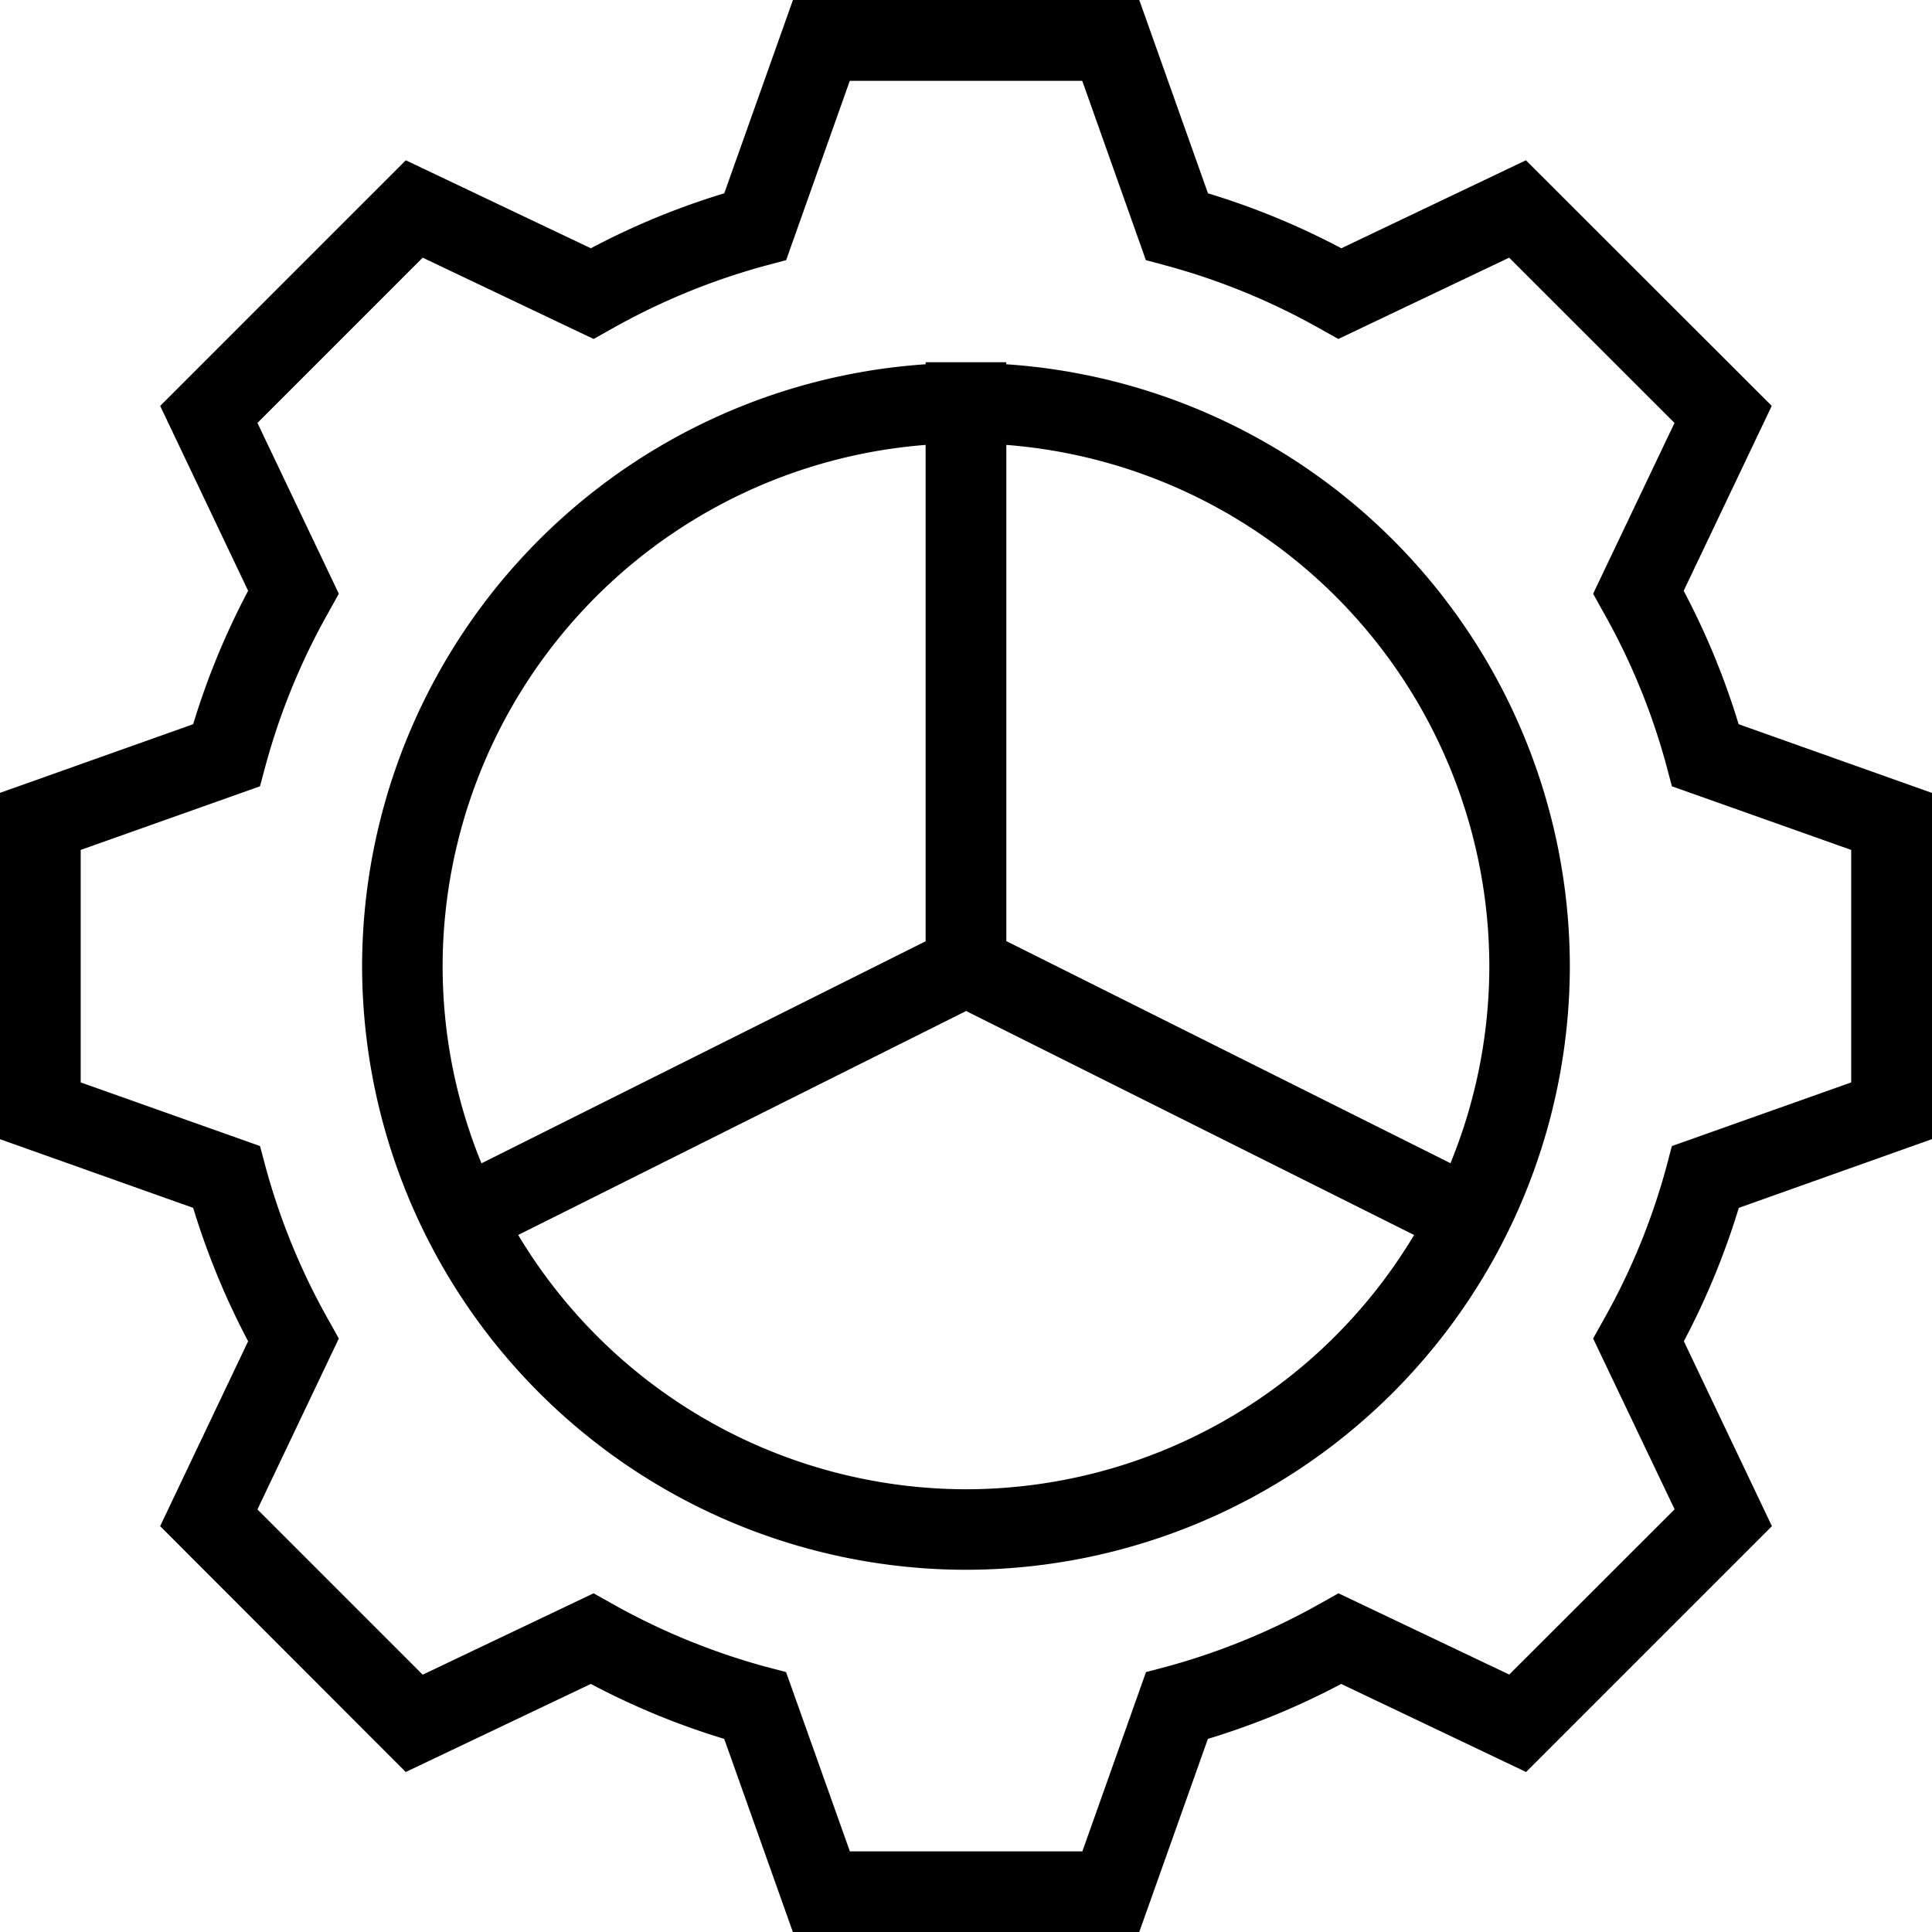
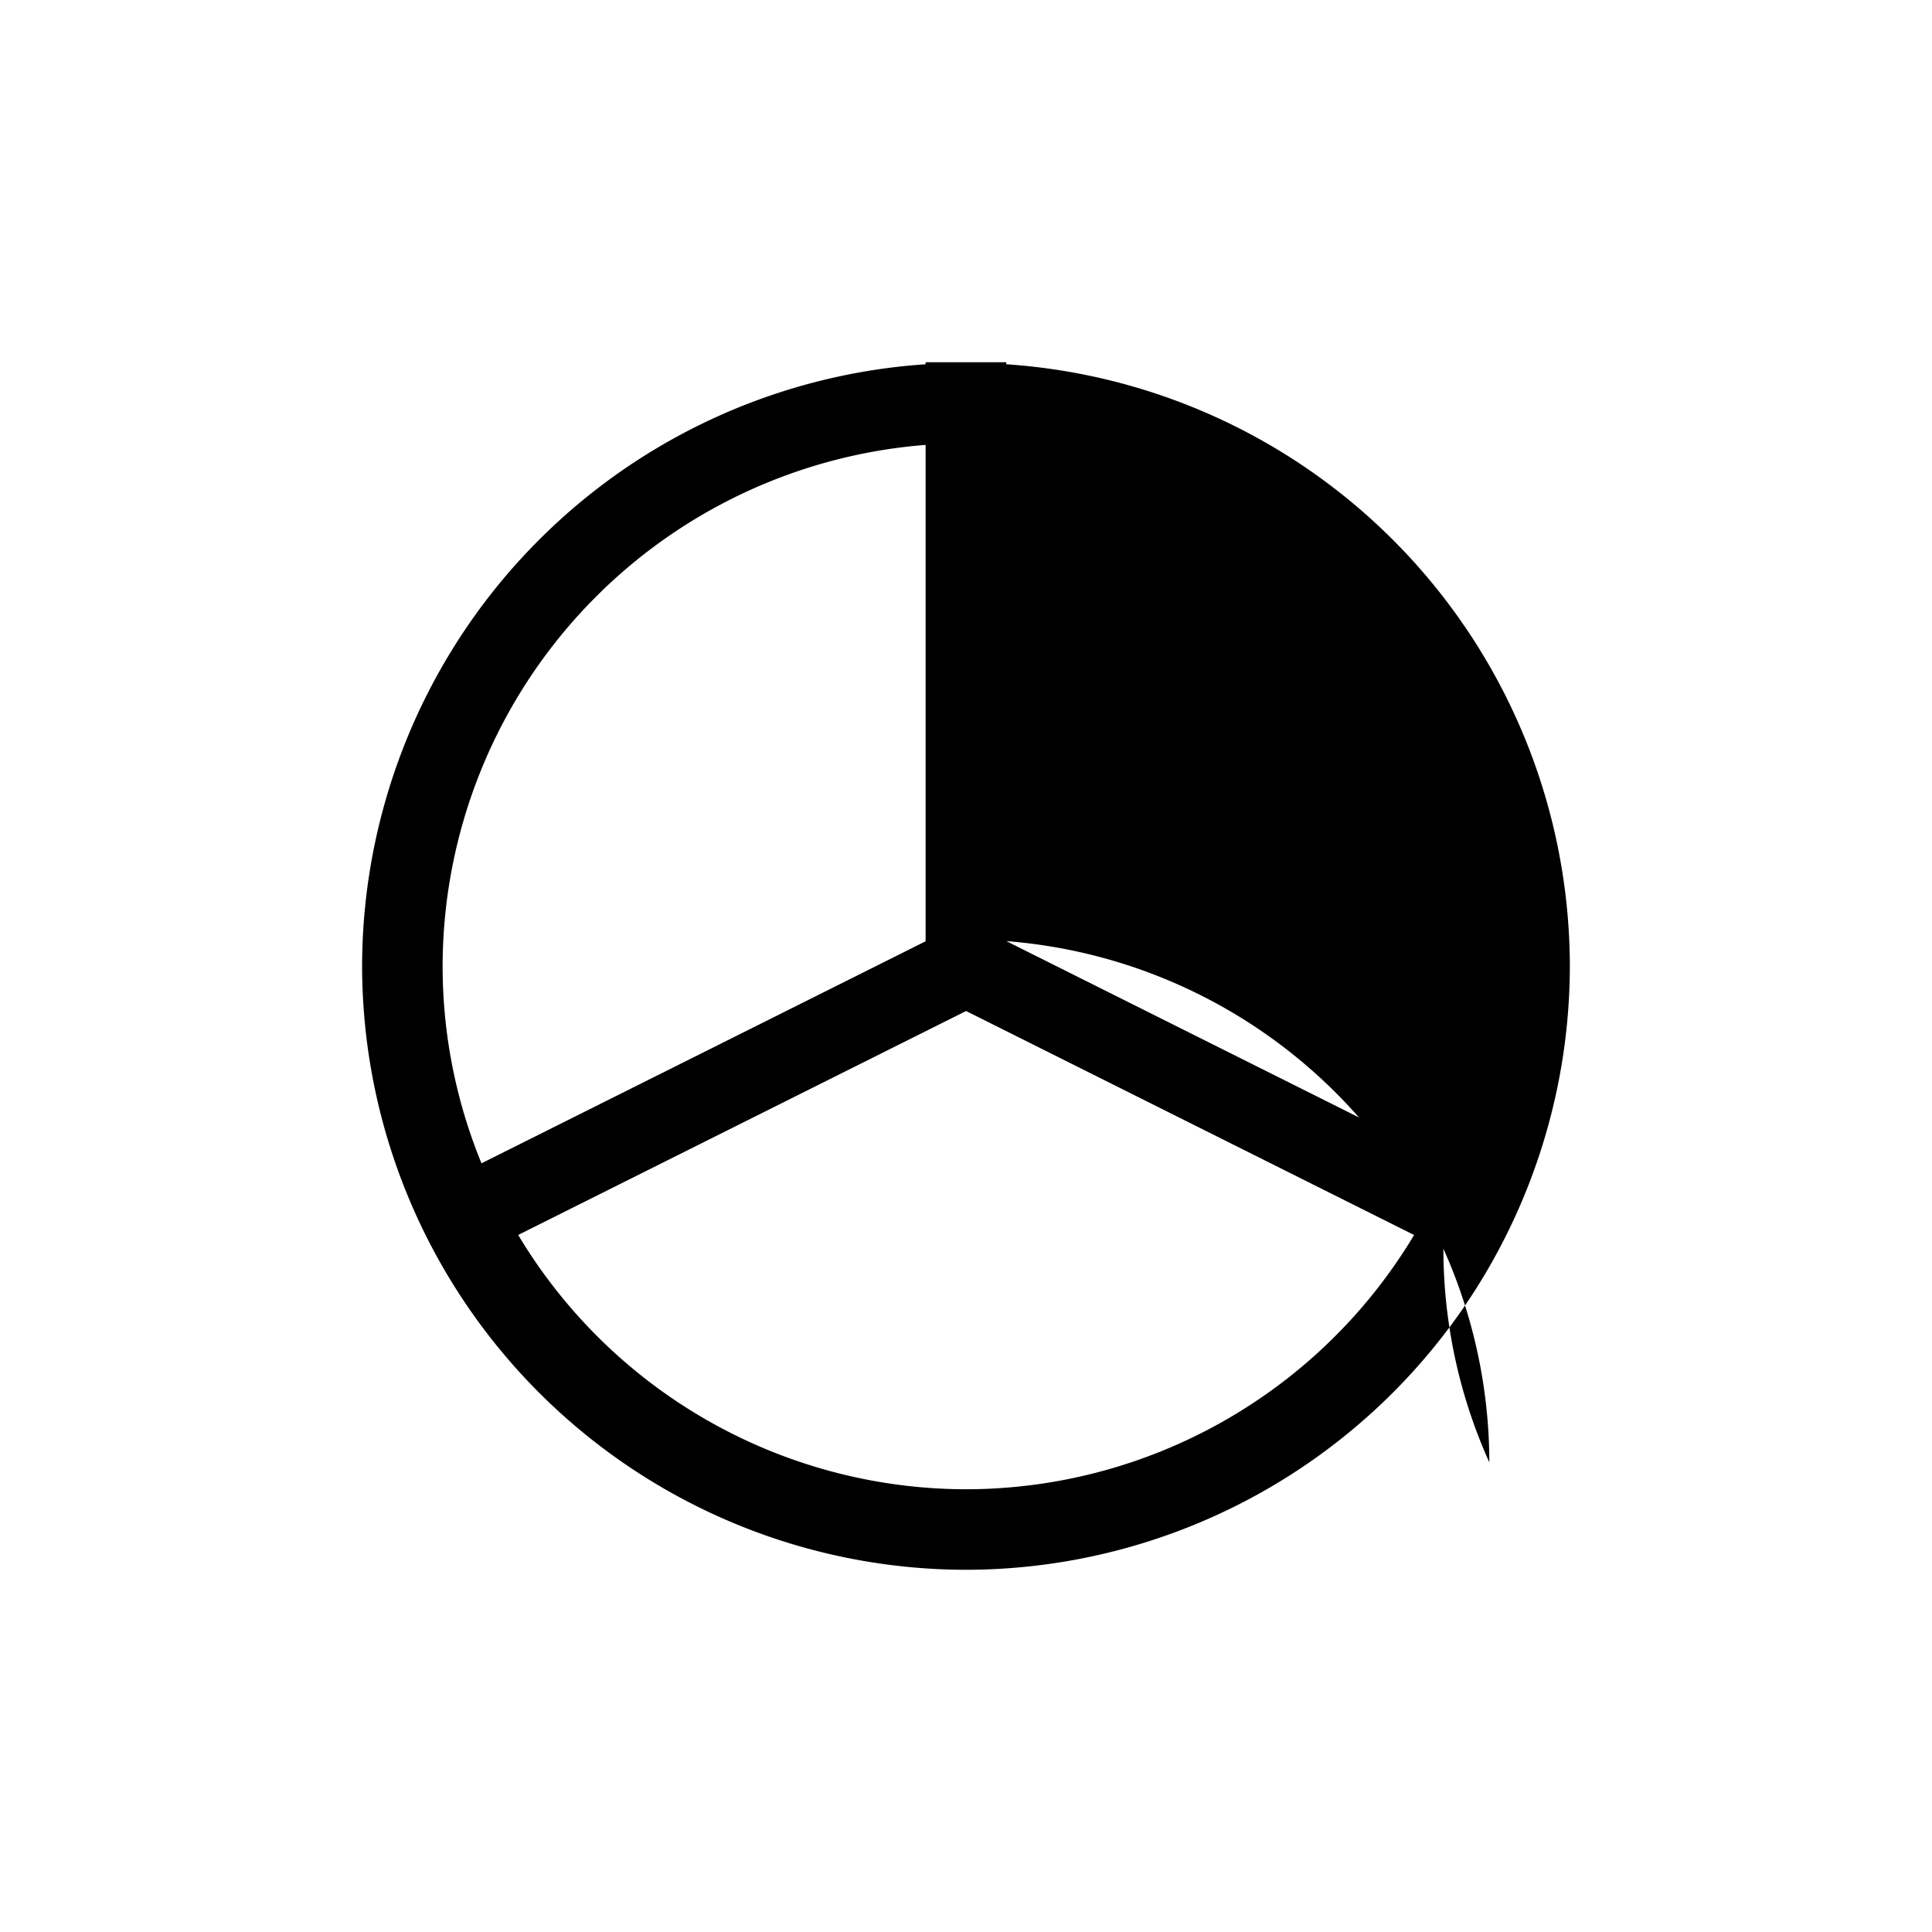
<svg xmlns="http://www.w3.org/2000/svg" width="66.801" height="66.803" viewBox="0 0 66.801 66.803">
  <g id="Group_3746" data-name="Group 3746" transform="translate(0 0)">
-     <path id="Path_1674" data-name="Path 1674" d="M722.322-42.672V-54.641l-6.686-2.377a26,26,0,0,0-1.9-4.612l3.045-6.394-8.5-8.492L701.9-73.474a25.97,25.97,0,0,0-4.612-1.9l-2.377-6.689H682.94l-2.377,6.689a25.881,25.881,0,0,0-4.612,1.9l-6.4-3.042-8.492,8.492L664.1-61.63a26.027,26.027,0,0,0-1.9,4.612l-6.688,2.377v11.969l6.688,2.377a26.2,26.2,0,0,0,1.9,4.612l-3.042,6.394,8.492,8.5,6.4-3.045a25.85,25.85,0,0,0,4.612,1.9l2.377,6.689h11.969l2.377-6.689a25.832,25.832,0,0,0,4.609-1.9l6.393,3.045,8.5-8.5-3.045-6.394a26.083,26.083,0,0,0,1.9-4.612Zm-8.9,12.8-5.717,5.714L701.8-26.968l-.629.353a23.236,23.236,0,0,1-5.319,2.185l-.707.186-2.2,6.2h-8.038l-2.207-6.2-.707-.186a23.342,23.342,0,0,1-5.319-2.185l-.629-.353-5.909,2.814-5.714-5.714,2.814-5.909-.351-.629a23.044,23.044,0,0,1-2.185-5.319l-.189-.707-6.2-2.2v-8.039l6.2-2.2.189-.707a23.045,23.045,0,0,1,2.185-5.319l.351-.632-2.814-5.906,5.714-5.714,5.909,2.811.629-.351a23.142,23.142,0,0,1,5.319-2.185l.71-.189,2.2-6.2h8.038l2.2,6.2.707.189a23.09,23.09,0,0,1,5.319,2.185l.629.351,5.906-2.811,5.717,5.714-2.814,5.906.351.632a22.9,22.9,0,0,1,2.185,5.319l.187.707,6.2,2.2v8.039l-6.2,2.2-.187.71a23.028,23.028,0,0,1-2.185,5.316l-.351.629Z" transform="translate(-655.521 82.058)" />
-     <path id="Path_1675" data-name="Path 1675" d="M682.288-77.488v-.07H679.5v.07a20.888,20.888,0,0,0-19.484,20.806A20.9,20.9,0,0,0,680.9-35.806a20.9,20.9,0,0,0,20.875-20.876A20.886,20.886,0,0,0,682.288-77.488ZM679.5-74.7v17.163l-15.356,7.677a17.974,17.974,0,0,1-1.344-6.817A18.107,18.107,0,0,1,679.5-74.7ZM680.9-38.59a18.076,18.076,0,0,1-15.487-8.793L680.9-55.126l15.49,7.744A18.077,18.077,0,0,1,680.9-38.59Zm16.75-11.273-15.359-7.68V-74.7a18.105,18.105,0,0,1,16.7,18.023A18,18,0,0,1,697.647-49.863Z" transform="translate(-647.496 90.083)" />
+     <path id="Path_1675" data-name="Path 1675" d="M682.288-77.488v-.07H679.5v.07a20.888,20.888,0,0,0-19.484,20.806A20.9,20.9,0,0,0,680.9-35.806a20.9,20.9,0,0,0,20.875-20.876A20.886,20.886,0,0,0,682.288-77.488ZM679.5-74.7v17.163l-15.356,7.677a17.974,17.974,0,0,1-1.344-6.817A18.107,18.107,0,0,1,679.5-74.7ZM680.9-38.59a18.076,18.076,0,0,1-15.487-8.793L680.9-55.126l15.49,7.744A18.077,18.077,0,0,1,680.9-38.59Zm16.75-11.273-15.359-7.68a18.105,18.105,0,0,1,16.7,18.023A18,18,0,0,1,697.647-49.863Z" transform="translate(-647.496 90.083)" />
  </g>
</svg>